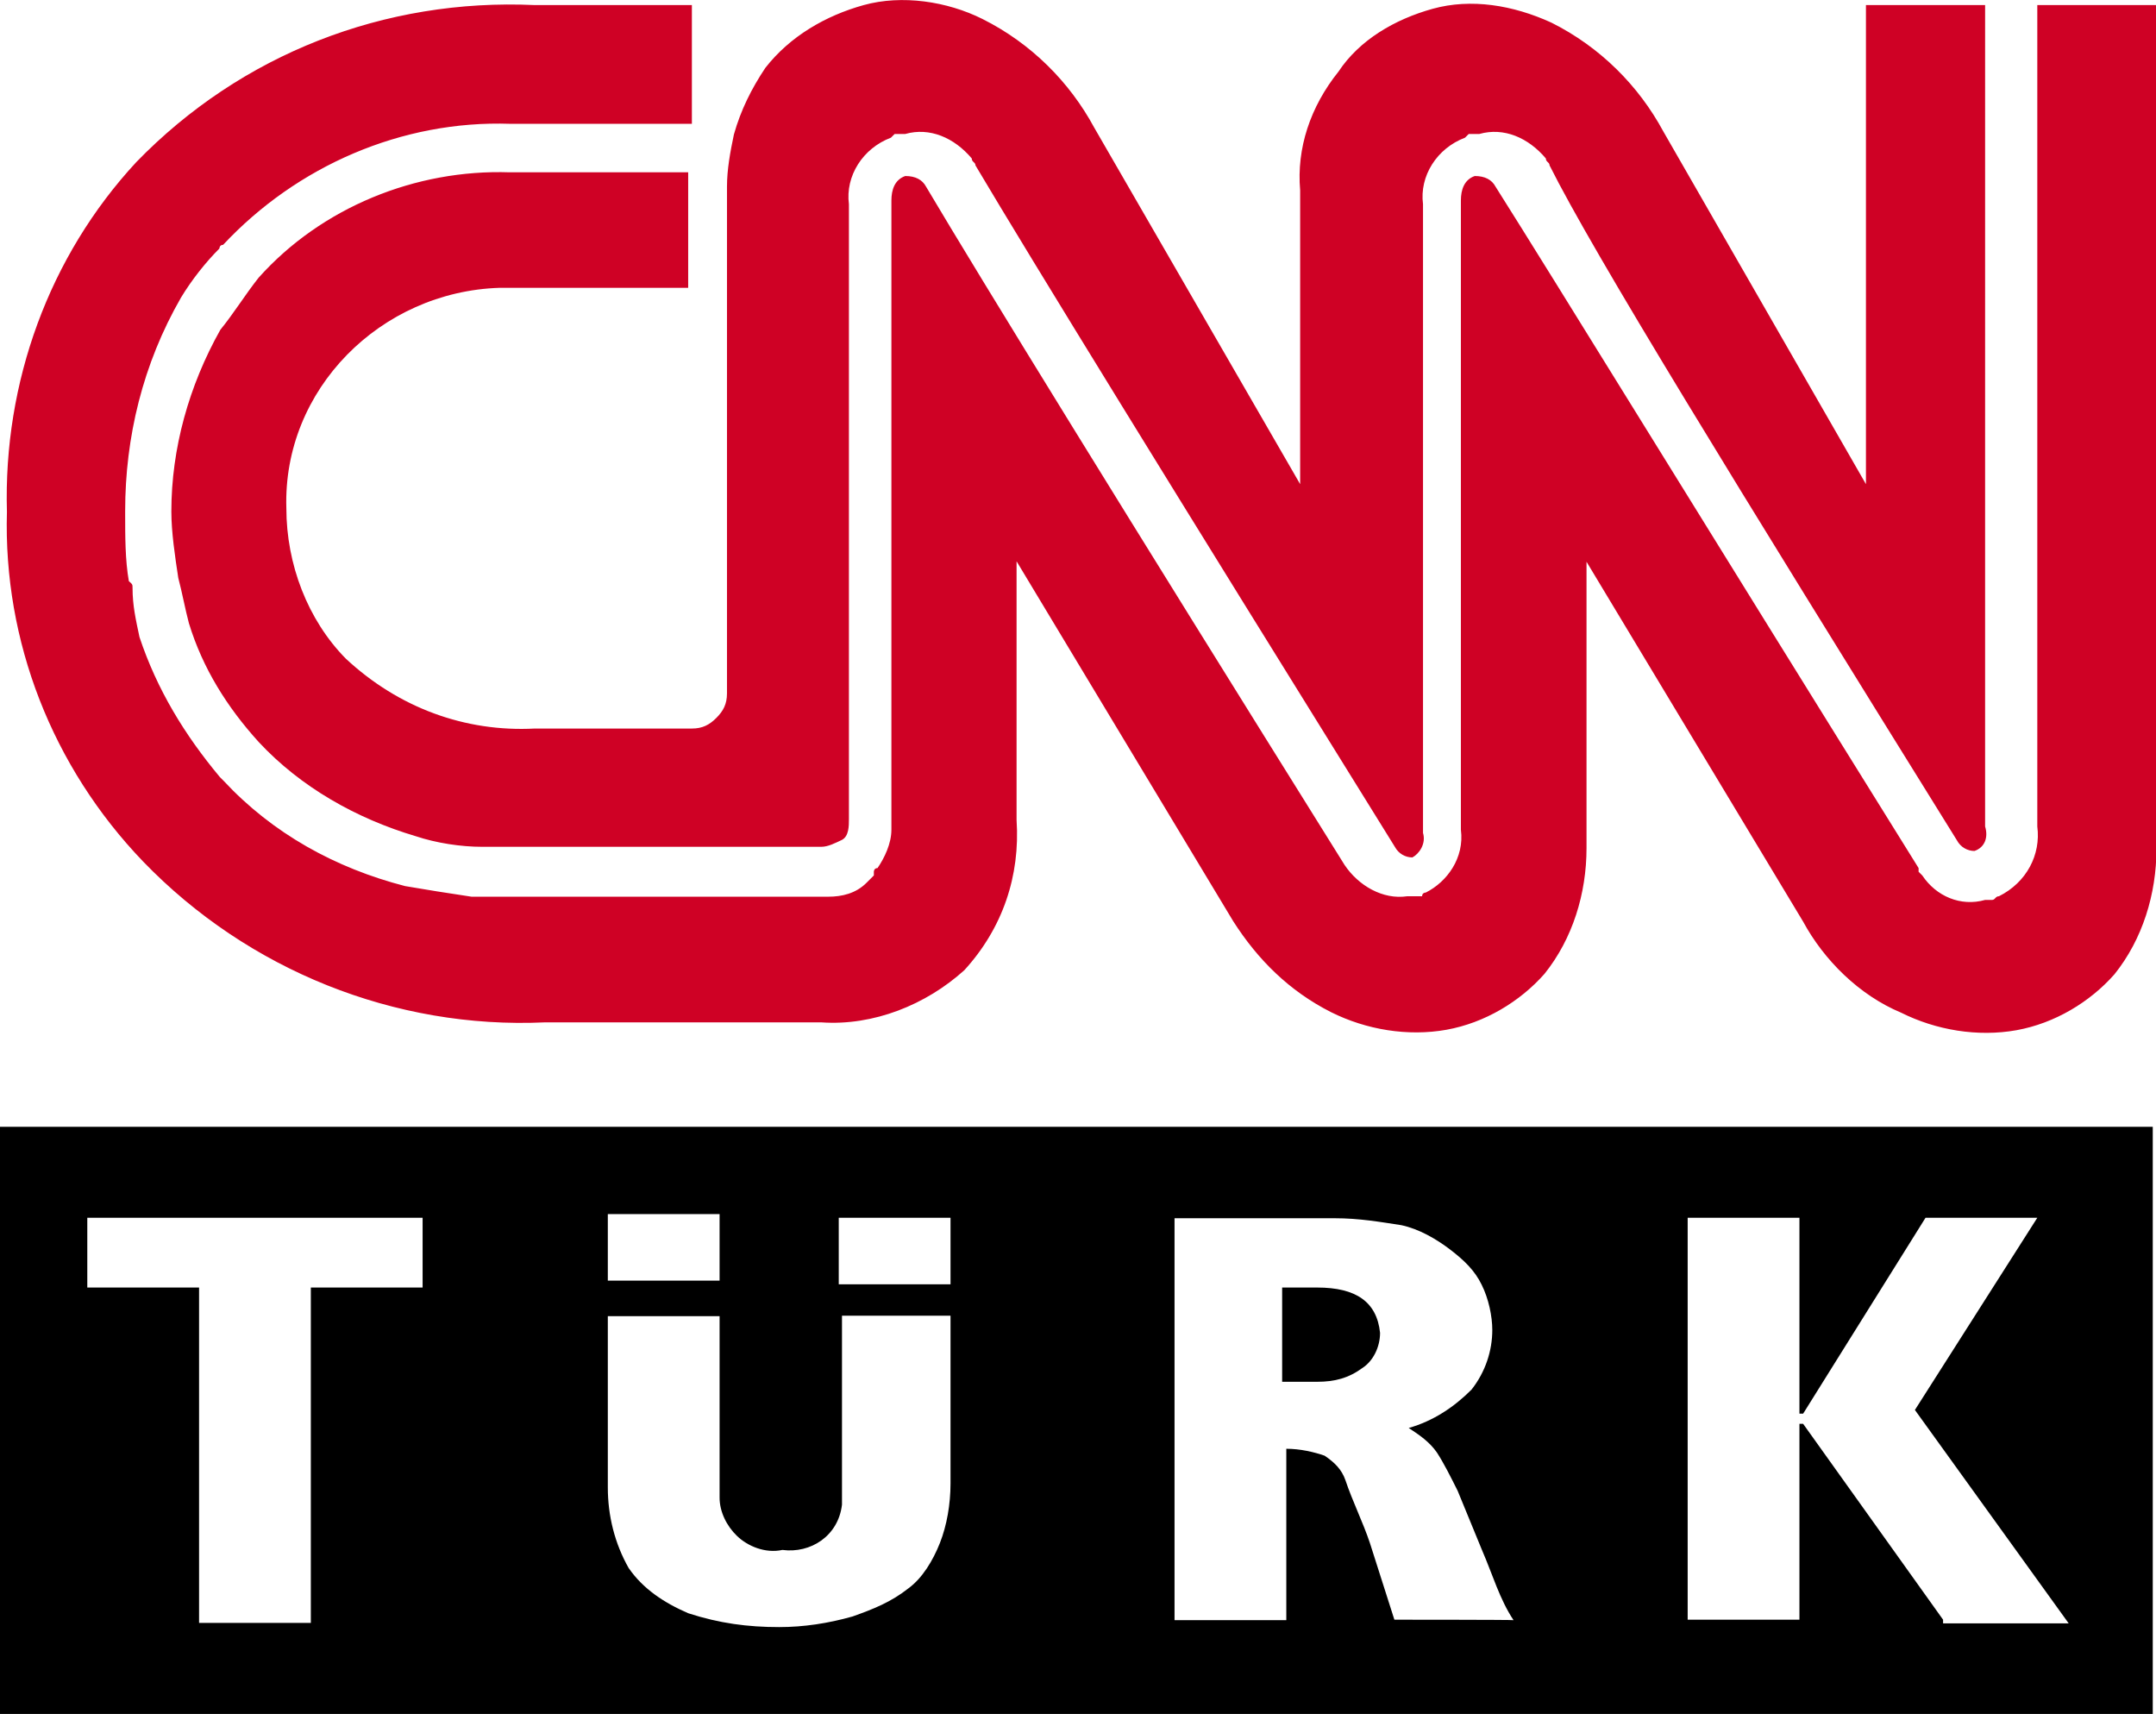
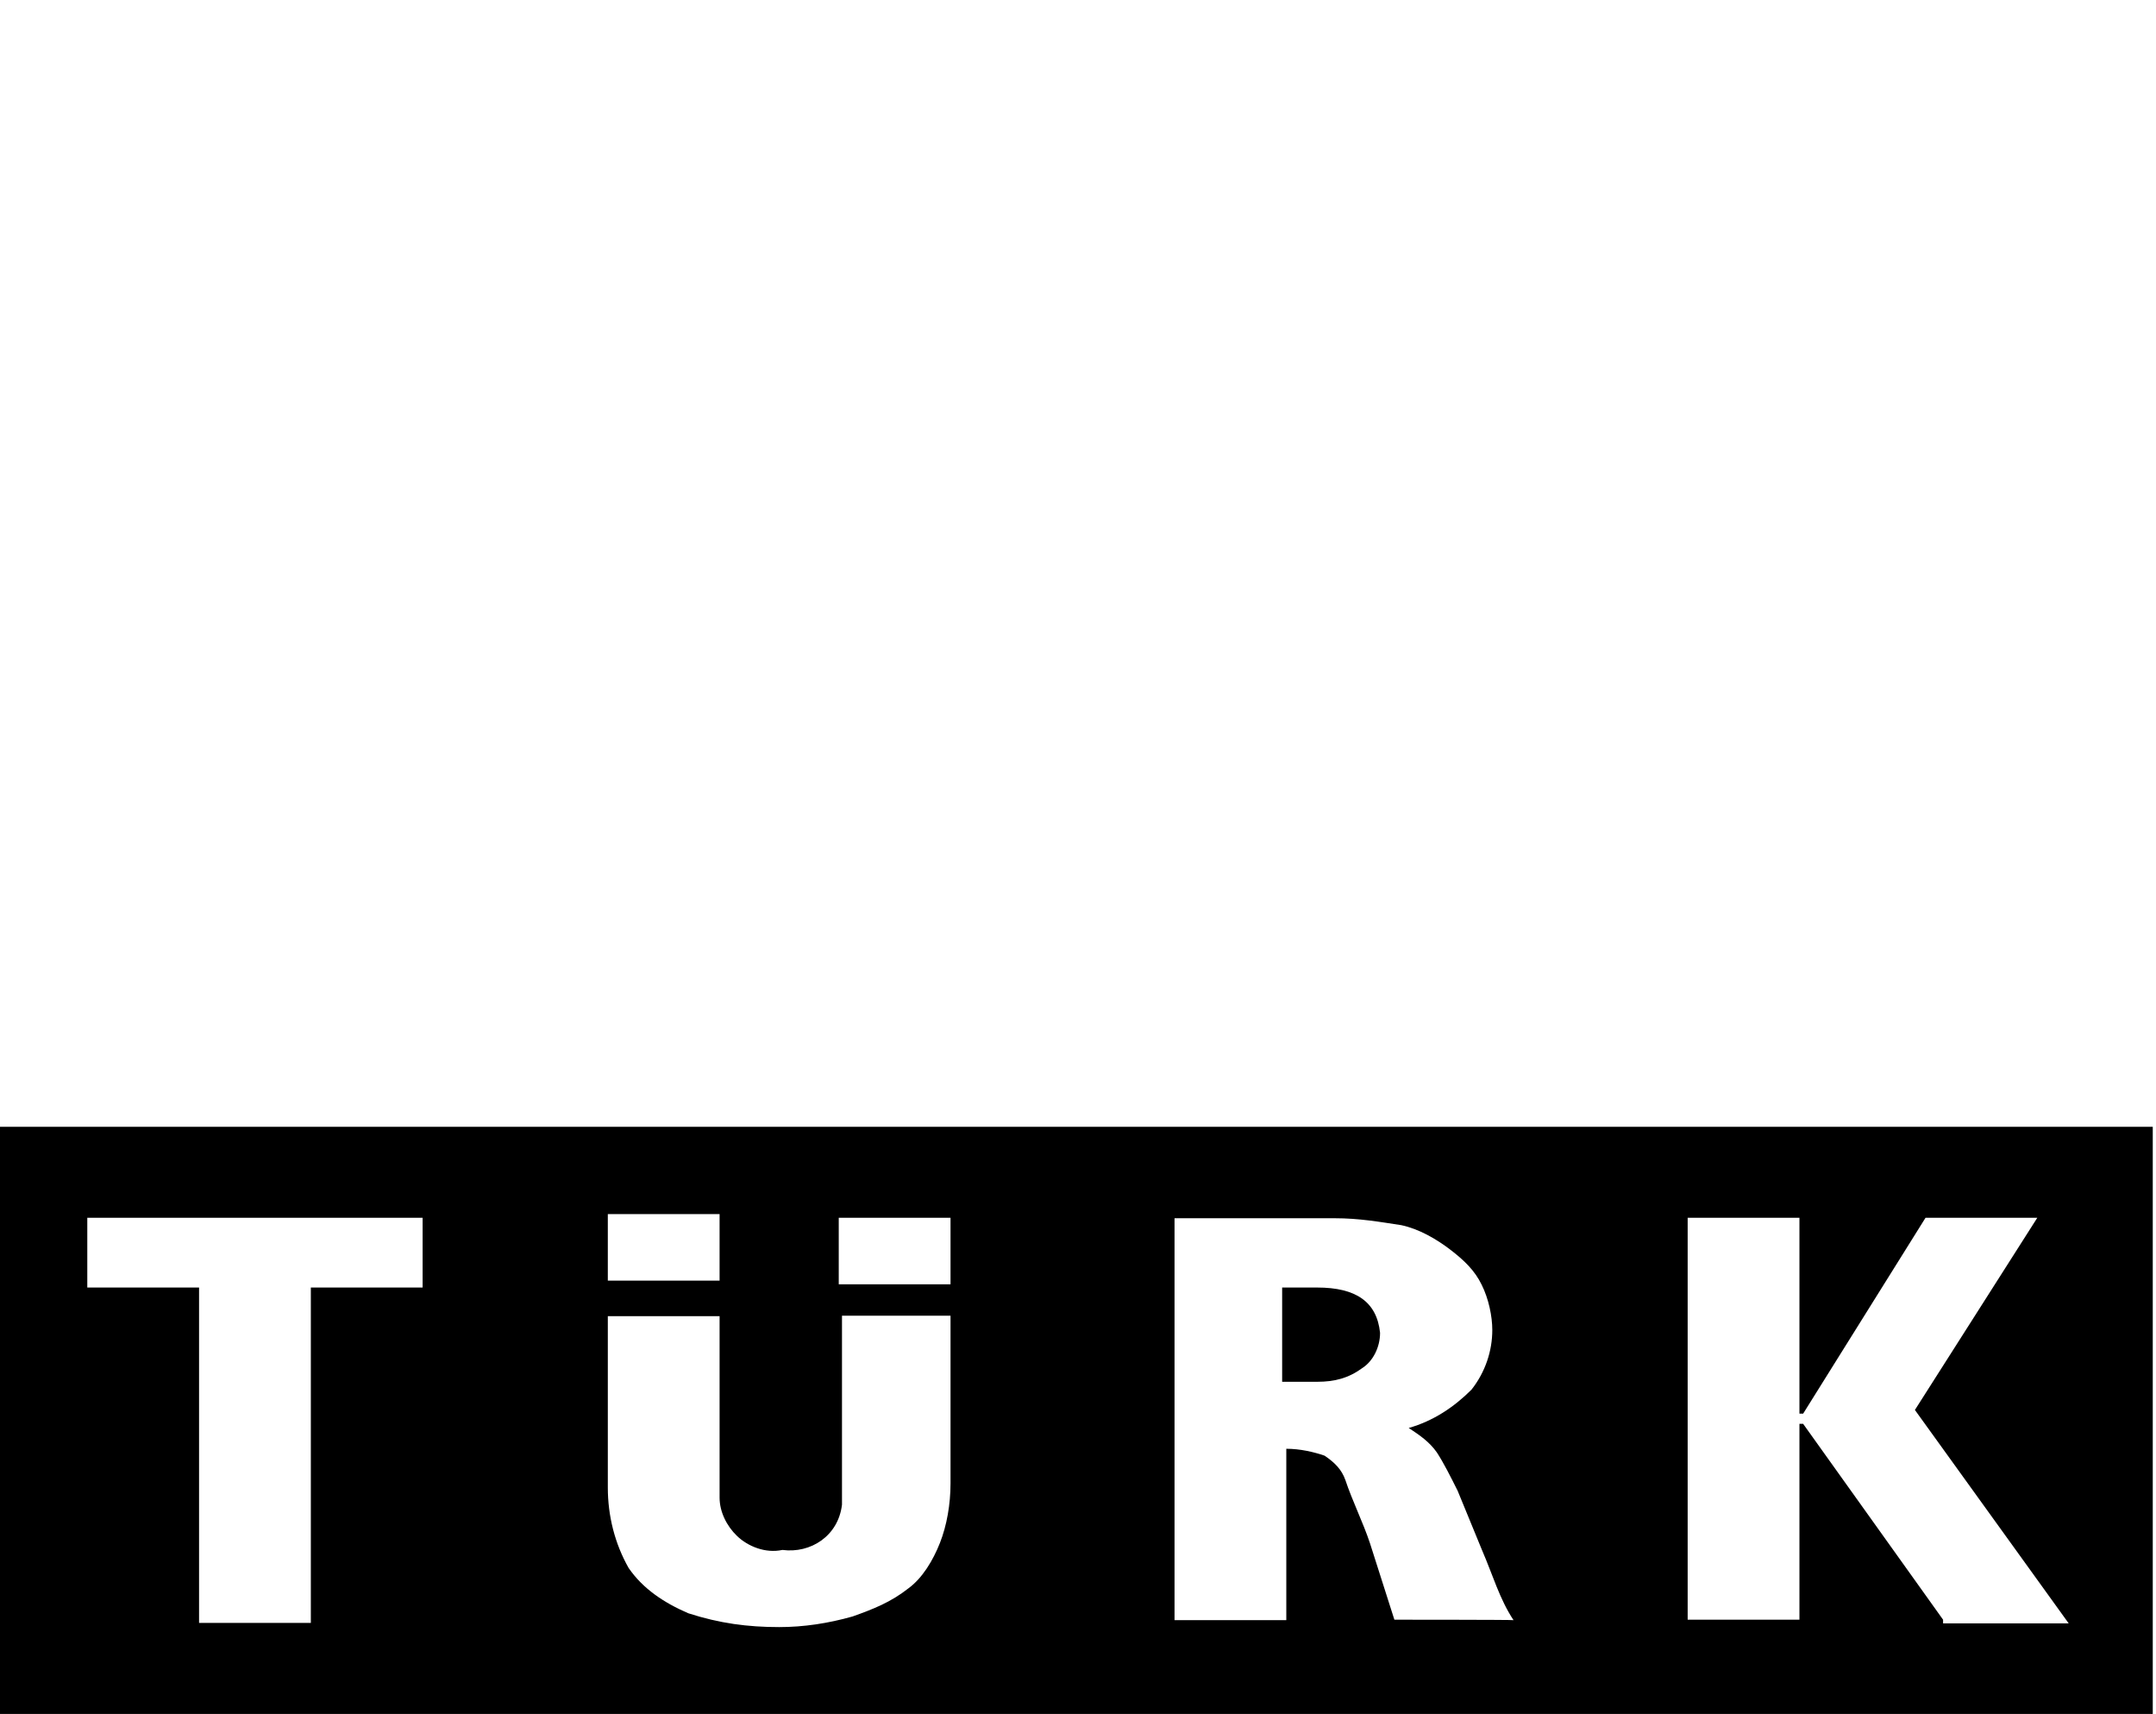
<svg xmlns="http://www.w3.org/2000/svg" version="1.1" id="Layer_1" x="0px" y="0px" viewBox="0 0 466.8 371" style="enable-background:new 0 0 466.8 371;" xml:space="preserve">
  <style type="text/css">
	.st0{fill:#CF0125;}
</style>
-   <path id="cnnturkcom" class="st0" d="M466.8,1.1h-25.7v177.8c0.8,6.1-2.3,12.1-8.3,15.1c-0.8,0-0.8,0.8-1.5,0.8h-1.5  c-5.3,1.5-10.6-0.8-13.6-5.3l-0.8-0.8v-0.8C366.9,110,336.7,60.8,323.8,40.4c-0.8-1.5-2.3-2.3-4.5-2.3c-2.3,0.8-3,3-3,5.3v136.2  c0.8,6.1-3,11.3-7.6,13.6c0,0-0.8,0-0.8,0.8h-0.8h-0.8h-0.8h-0.8c-5.3,0.8-10.6-2.3-13.6-6.8C242.9,110,212.6,60.8,200.5,40.4  c-0.8-1.5-2.3-2.3-4.5-2.3c-2.3,0.8-3,3-3,5.3v136.2c0,3-1.5,6.1-3,8.3c-0.8,0-0.8,0.8-0.8,0.8v0.8l-0.8,0.8l-0.8,0.8  c-2.3,2.3-5.3,3-8.3,3h-77.2c-5.3-0.8-9.8-1.5-14.4-2.3C72.6,187.9,59,180.4,48.4,169l-0.8-0.8c-7.6-9.1-13.6-18.9-17.4-30.3  c-0.8-3.8-1.5-6.8-1.5-10.6c0-0.8,0-0.8-0.8-1.5c-0.8-4.5-0.8-9.8-0.8-14.4v-0.8c0-15.9,3.8-31.8,12.1-46.2  c2.3-3.8,5.3-7.6,8.3-10.6c0,0,0-0.8,0.8-0.8C64.3,35.9,87,26,110.5,26.8h39.3V1.1h-34c-32.5-1.5-63.6,10.6-86.3,34  c-18.9,20.4-28.8,47.7-28,75.7c-0.8,28,9.8,55.2,29.5,75.7c22.7,23.5,54.5,36.3,87,34.8h59.8c11.3,0.8,22.7-3.8,31-11.3  c8.3-9.1,12.1-20.4,11.3-32.5v-56l46.9,77.9c5.3,8.3,12.1,15.1,21.2,19.7c7.6,3.8,16.6,5.3,25,3.8c8.3-1.5,15.9-6.1,21.2-12.1  c6.1-7.6,9.1-17.4,9.1-27.2v-62l46.9,77.9c4.5,8.3,12.1,15.9,21.2,19.7c7.6,3.8,16.6,5.3,25,3.8c8.3-1.5,15.9-6.1,21.2-12.1  c6.1-7.6,9.1-17.4,9.1-27.2C466.8,183.4,466.8,1.1,466.8,1.1z M423.7,181.9c0.8,1.5,2.3,2.3,3.8,2.3c2.3-0.8,3-3,2.3-5.3V1.1H404  v103.7l-43.9-76.4c-5.3-9.8-13.6-18.2-24.2-23.5c-8.3-3.8-17.4-5.3-25.7-3s-15.9,6.8-20.4,13.6c-6.1,7.6-9.1,16.6-8.3,25.7v63.6  l-44.6-77.2c-5.3-9.8-13.6-18.2-24.2-23.5c-7.6-3.8-17.4-5.3-25.7-3S171,7.9,165.7,14.7c-3,4.5-5.3,9.1-6.8,14.4  c-0.8,3.8-1.5,7.6-1.5,11.3v109.7c0,2.3-0.8,3.8-2.3,5.3c-1.5,1.5-3,2.3-5.3,2.3h-34c-15.1,0.8-29.5-4.5-40.9-15.1  C66.6,134.2,62,122.1,62,110c-0.8-25.7,20.4-46.9,46.2-47.7H149v-25h-38.6C90,36.6,69.6,44.9,56,60.1c-3,3.8-5.3,7.6-8.3,11.3  c-6.8,12.1-10.6,25.7-10.6,39.3c0,4.5,0.8,9.8,1.5,14.4c0.8,3,1.5,6.8,2.3,9.8c3,9.8,8.3,18.2,15.1,25.7c9.1,9.8,21.2,16.6,34,20.4  c4.5,1.5,9.8,2.3,14.4,2.3h73.4c1.5,0,3-0.8,4.5-1.5c1.5-0.8,1.5-3,1.5-4.5V44.2c-0.8-6.1,3-12.1,9.1-14.4l0.8-0.8h2.3  c5.3-1.5,10.6,0.8,14.4,5.3c0,0.8,0.8,0.8,0.8,1.5c12.1,20.4,42.4,69.6,90.8,147.5c0.8,1.5,2.3,2.3,3.8,2.3c1.5-0.8,3-3,2.3-5.3  V44.2c-0.8-6.1,3-12.1,9.1-14.4l0.8-0.8h2.3c5.3-1.5,10.6,0.8,14.4,5.3c0,0.8,0.8,0.8,0.8,1.5C345,54.8,375.3,104,423.7,181.9z" />
  <path id="cnnturkcom_1_" d="M0,243.9V371h466.1V243.9H0z M131.6,262.8h24.2v14.4h-24.2V262.8z M91.5,278.7H67.3v72.6H43.1v-72.6  H18.9v-15.1h72.6C91.5,263.6,91.5,278.7,91.5,278.7z M205.8,321.1c0,4.5-0.8,9.1-2.3,12.9s-3.8,7.6-6.8,9.8c-3.8,3-7.6,4.5-12.1,6.1  c-5.3,1.5-10.6,2.3-15.9,2.3c-6.8,0-12.9-0.8-19.7-3c-5.3-2.3-9.8-5.3-12.9-9.8c-3-5.3-4.5-11.3-4.5-17.4v-37.1h24.2v39.3  c0,3,1.5,6.1,3.8,8.3s6.1,3.8,9.8,3c6.1,0.8,12.1-3,12.9-9.8v-40.9h23.5V321.1z M205.8,278h-24.2v-14.4h24.2V278z M301.9,350.6  l-5.3-16.6c-1.5-4.5-3.8-9.1-5.3-13.6c-0.8-2.3-2.3-3.8-4.5-5.3c-2.3-0.8-5.3-1.5-8.3-1.5v37.1h-24.2v-87H289  c5.3,0,9.8,0.8,14.4,1.5c3.8,0.8,7.6,3,10.6,5.3s5.3,4.5,6.8,7.6c1.5,3,2.3,6.8,2.3,9.8c0,4.5-1.5,9.1-4.5,12.9  c-3.8,3.8-8.3,6.8-13.6,8.3c2.3,1.5,4.5,3,6.1,5.3c1.5,2.3,3,5.3,4.5,8.3l5.3,12.9c2.3,5.3,3.8,10.6,6.8,15.1  C327.6,350.6,301.9,350.6,301.9,350.6z M420.7,350.6l-30.3-42.4h-0.8v42.4h-24.2v-87h24.2V306h0.8l26.5-42.4h24.2l-26.5,41.6  l33.3,46.2h-27.2C420.7,351.4,420.7,350.6,420.7,350.6z M285.2,278.7h-7.6v20.4h7.6c3.8,0,6.8-0.8,9.8-3c2.3-1.5,3.8-4.5,3.8-7.6  C298.1,281.8,293.6,278.7,285.2,278.7z" />
</svg>